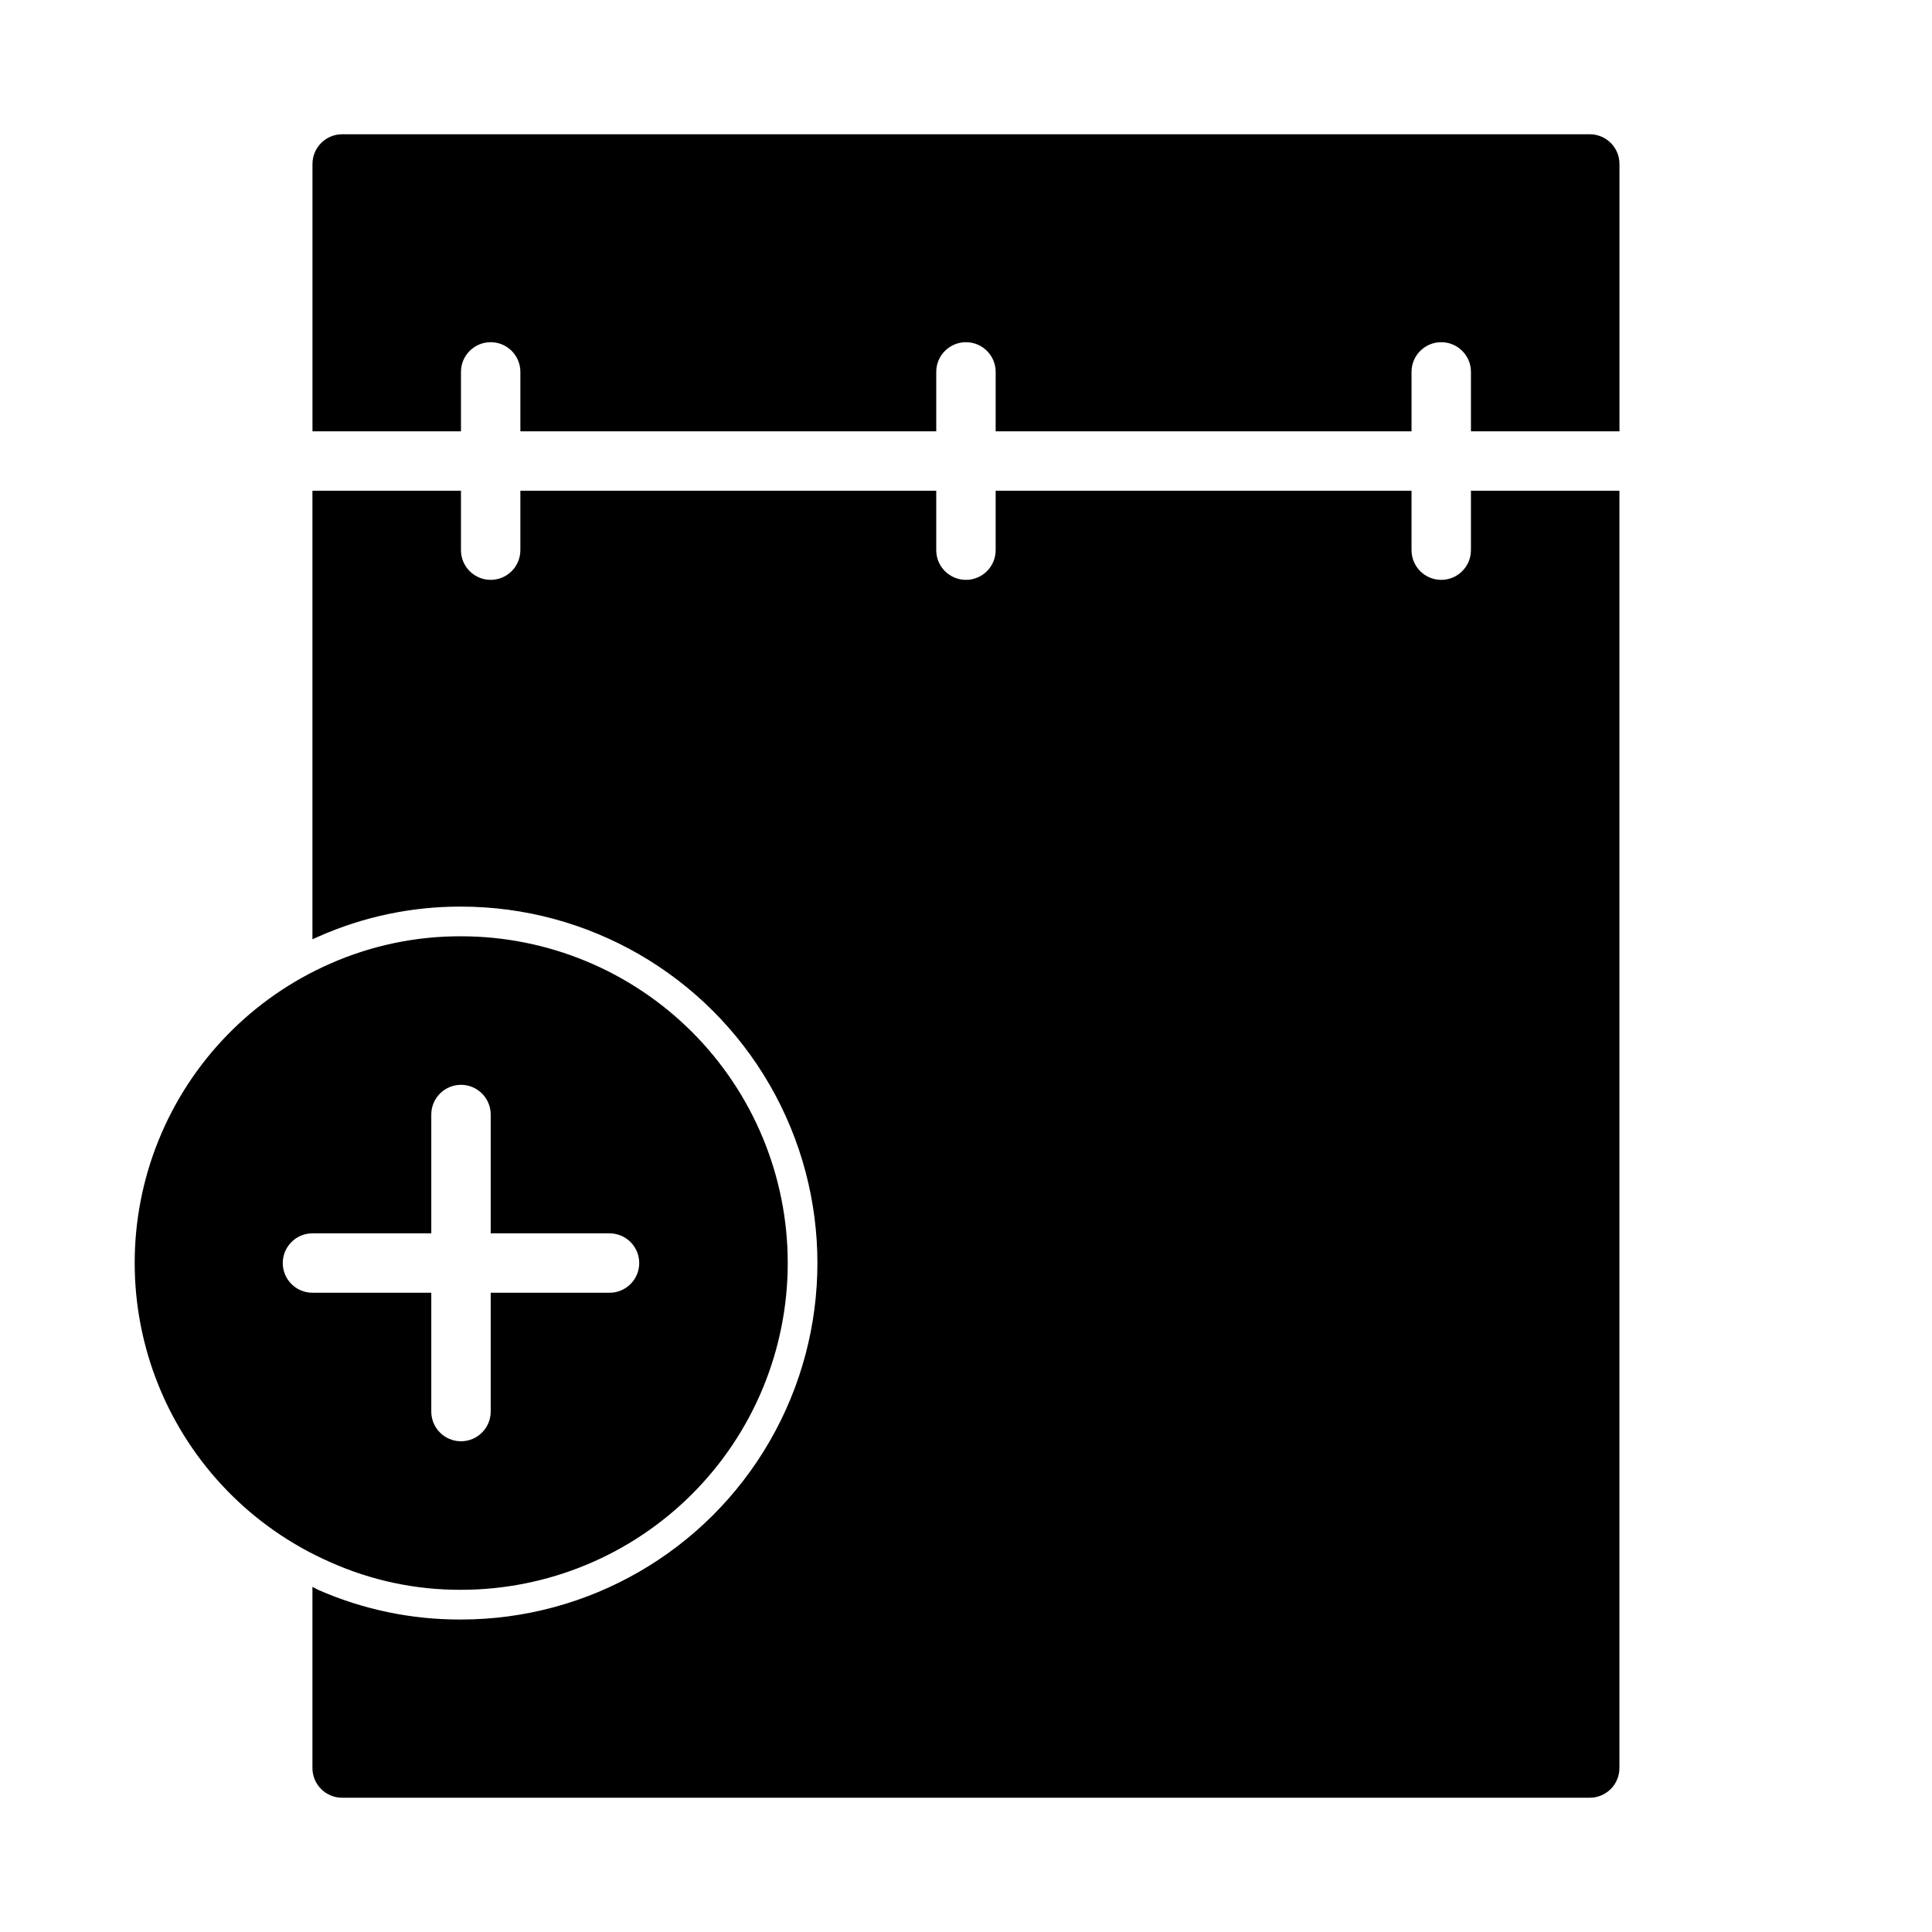
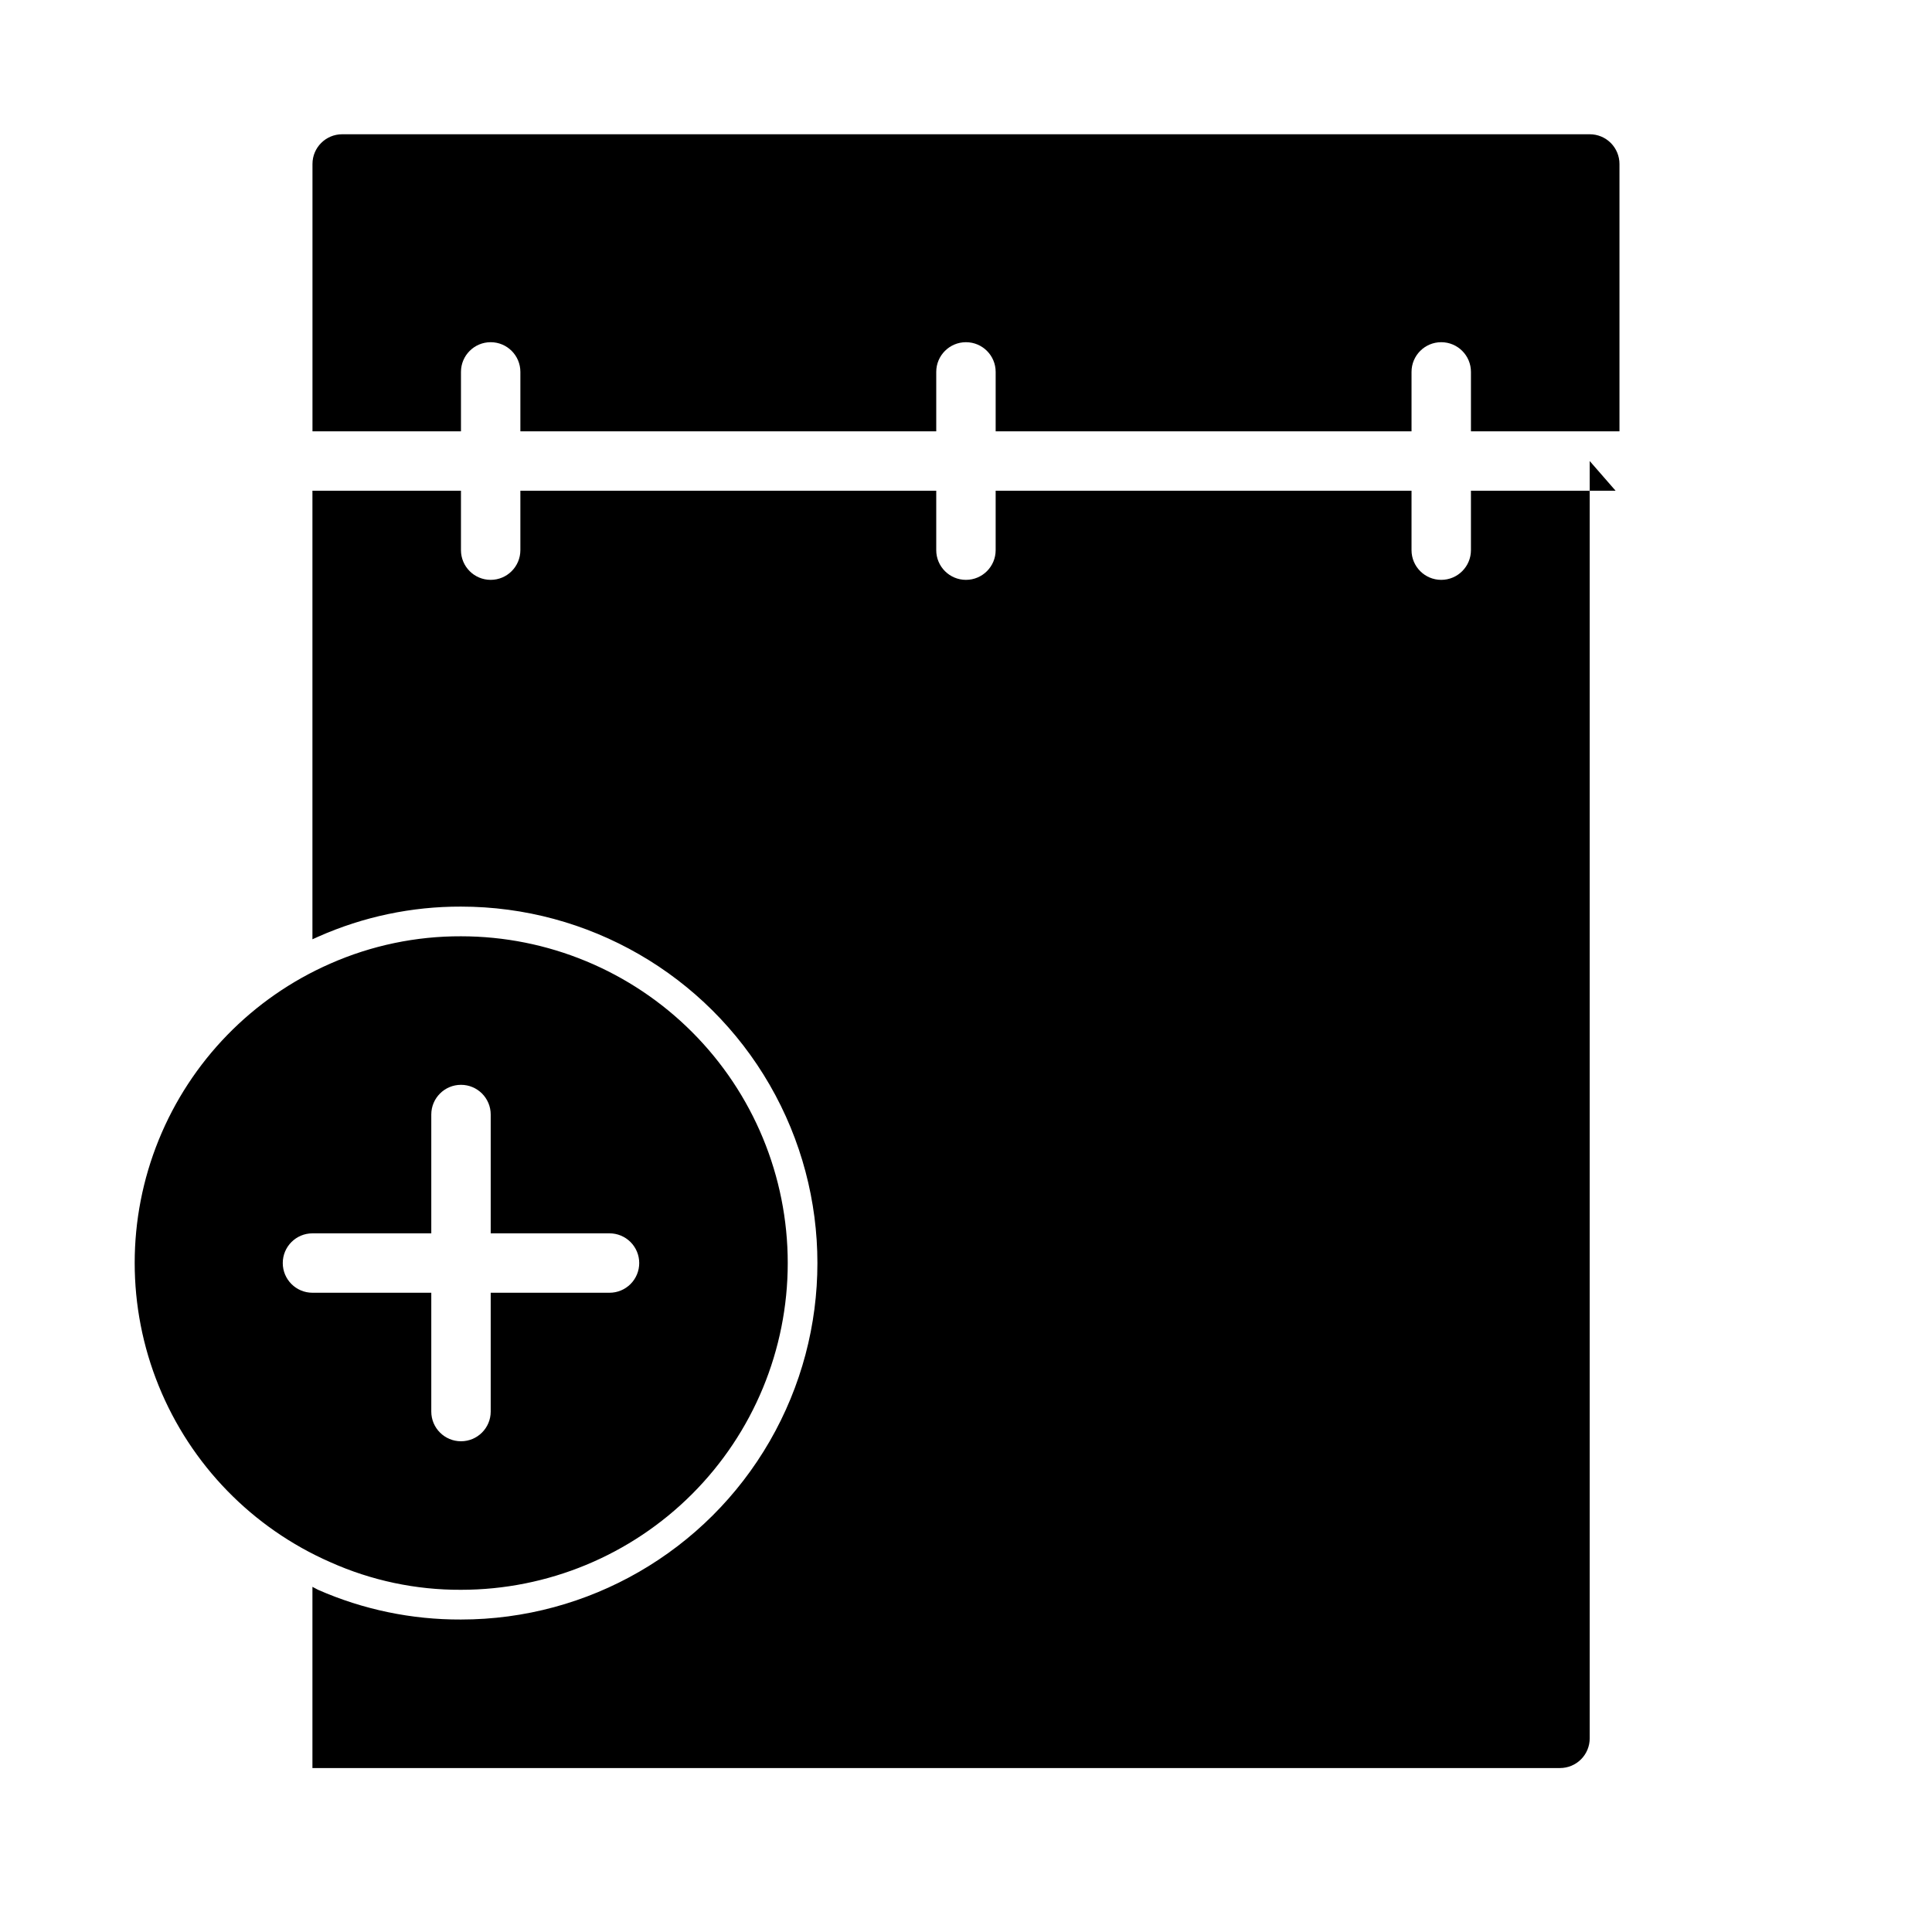
<svg xmlns="http://www.w3.org/2000/svg" fill="#000000" width="800px" height="800px" version="1.1" viewBox="144 144 512 512">
-   <path d="m226.81 258.3v-70.848c0-4.348 3.527-7.871 7.875-7.871h330.62c2.086 0 4.09 0.828 5.566 2.305 1.477 1.477 2.305 3.481 2.305 5.566v70.848h-39.359v-15.742c0-4.348-3.527-7.871-7.875-7.871-4.348 0-7.871 3.523-7.871 7.871v15.742h-110.21v-15.742c0-4.348-3.523-7.871-7.871-7.871s-7.875 3.523-7.875 7.871v15.742h-110.21v-15.742c0-4.348-3.523-7.871-7.871-7.871s-7.871 3.523-7.871 7.871v15.742zm125.95 220.42c0 22.965-9.121 44.992-25.363 61.23-16.238 16.238-38.262 25.363-61.227 25.363-11.938 0.051-23.746-2.445-34.637-7.324-20.664-9.055-36.977-25.812-45.469-46.715-8.492-20.898-8.492-44.289 0-65.188 8.492-20.902 24.805-37.664 45.469-46.719 10.91-4.812 22.711-7.281 34.637-7.242 22.965 0 44.988 9.125 61.227 25.363 16.242 16.238 25.363 38.266 25.363 61.23zm-39.359 0c0-2.086-0.828-4.09-2.305-5.566-1.477-1.477-3.481-2.305-5.566-2.305h-31.488v-31.488c0-4.348-3.523-7.871-7.871-7.871-4.348 0-7.875 3.523-7.875 7.871v31.488h-31.488c-4.348 0-7.871 3.523-7.871 7.871s3.523 7.871 7.871 7.871h31.488v31.488c0 4.348 3.527 7.871 7.875 7.871 4.348 0 7.871-3.523 7.871-7.871v-31.488h31.488c2.086 0 4.09-0.828 5.566-2.305 1.477-1.477 2.305-3.481 2.305-5.566zm258.75-204.67h-38.336v15.742c0 4.348-3.527 7.875-7.875 7.875-4.348 0-7.871-3.527-7.871-7.875v-15.742h-110.21v15.742c0 4.348-3.523 7.875-7.871 7.875s-7.875-3.527-7.875-7.875v-15.742h-110.21v15.742c0 4.348-3.523 7.875-7.871 7.875s-7.871-3.527-7.871-7.875v-15.742h-39.363v118.87l1.574-0.707c11.898-5.281 24.773-7.992 37.789-7.953 33.746 0 64.934 18.004 81.809 47.234 16.871 29.227 16.871 65.234 0 94.461-16.875 29.23-48.062 47.234-81.809 47.234-13.035 0.055-25.934-2.625-37.867-7.871l-1.496-0.789v48.02c0 2.09 0.832 4.09 2.309 5.566 1.477 1.477 3.477 2.305 5.566 2.305h330.62c2.086 0 4.09-0.828 5.566-2.305 1.477-1.477 2.305-3.477 2.305-5.566v-338.5z" />
+   <path d="m226.81 258.3v-70.848c0-4.348 3.527-7.871 7.875-7.871h330.62c2.086 0 4.09 0.828 5.566 2.305 1.477 1.477 2.305 3.481 2.305 5.566v70.848h-39.359v-15.742c0-4.348-3.527-7.871-7.875-7.871-4.348 0-7.871 3.523-7.871 7.871v15.742h-110.21v-15.742c0-4.348-3.523-7.871-7.871-7.871s-7.875 3.523-7.875 7.871v15.742h-110.21v-15.742c0-4.348-3.523-7.871-7.871-7.871s-7.871 3.523-7.871 7.871v15.742zm125.95 220.42c0 22.965-9.121 44.992-25.363 61.23-16.238 16.238-38.262 25.363-61.227 25.363-11.938 0.051-23.746-2.445-34.637-7.324-20.664-9.055-36.977-25.812-45.469-46.715-8.492-20.898-8.492-44.289 0-65.188 8.492-20.902 24.805-37.664 45.469-46.719 10.91-4.812 22.711-7.281 34.637-7.242 22.965 0 44.988 9.125 61.227 25.363 16.242 16.238 25.363 38.266 25.363 61.23zm-39.359 0c0-2.086-0.828-4.09-2.305-5.566-1.477-1.477-3.481-2.305-5.566-2.305h-31.488v-31.488c0-4.348-3.523-7.871-7.871-7.871-4.348 0-7.875 3.523-7.875 7.871v31.488h-31.488c-4.348 0-7.871 3.523-7.871 7.871s3.523 7.871 7.871 7.871h31.488v31.488c0 4.348 3.527 7.871 7.875 7.871 4.348 0 7.871-3.523 7.871-7.871v-31.488h31.488c2.086 0 4.09-0.828 5.566-2.305 1.477-1.477 2.305-3.481 2.305-5.566zm258.75-204.67h-38.336v15.742c0 4.348-3.527 7.875-7.875 7.875-4.348 0-7.871-3.527-7.871-7.875v-15.742h-110.21v15.742c0 4.348-3.523 7.875-7.871 7.875s-7.875-3.527-7.875-7.875v-15.742h-110.21v15.742c0 4.348-3.523 7.875-7.871 7.875s-7.871-3.527-7.871-7.875v-15.742h-39.363v118.87l1.574-0.707c11.898-5.281 24.773-7.992 37.789-7.953 33.746 0 64.934 18.004 81.809 47.234 16.871 29.227 16.871 65.234 0 94.461-16.875 29.23-48.062 47.234-81.809 47.234-13.035 0.055-25.934-2.625-37.867-7.871l-1.496-0.789v48.02h330.62c2.086 0 4.09-0.828 5.566-2.305 1.477-1.477 2.305-3.477 2.305-5.566v-338.5z" />
</svg>